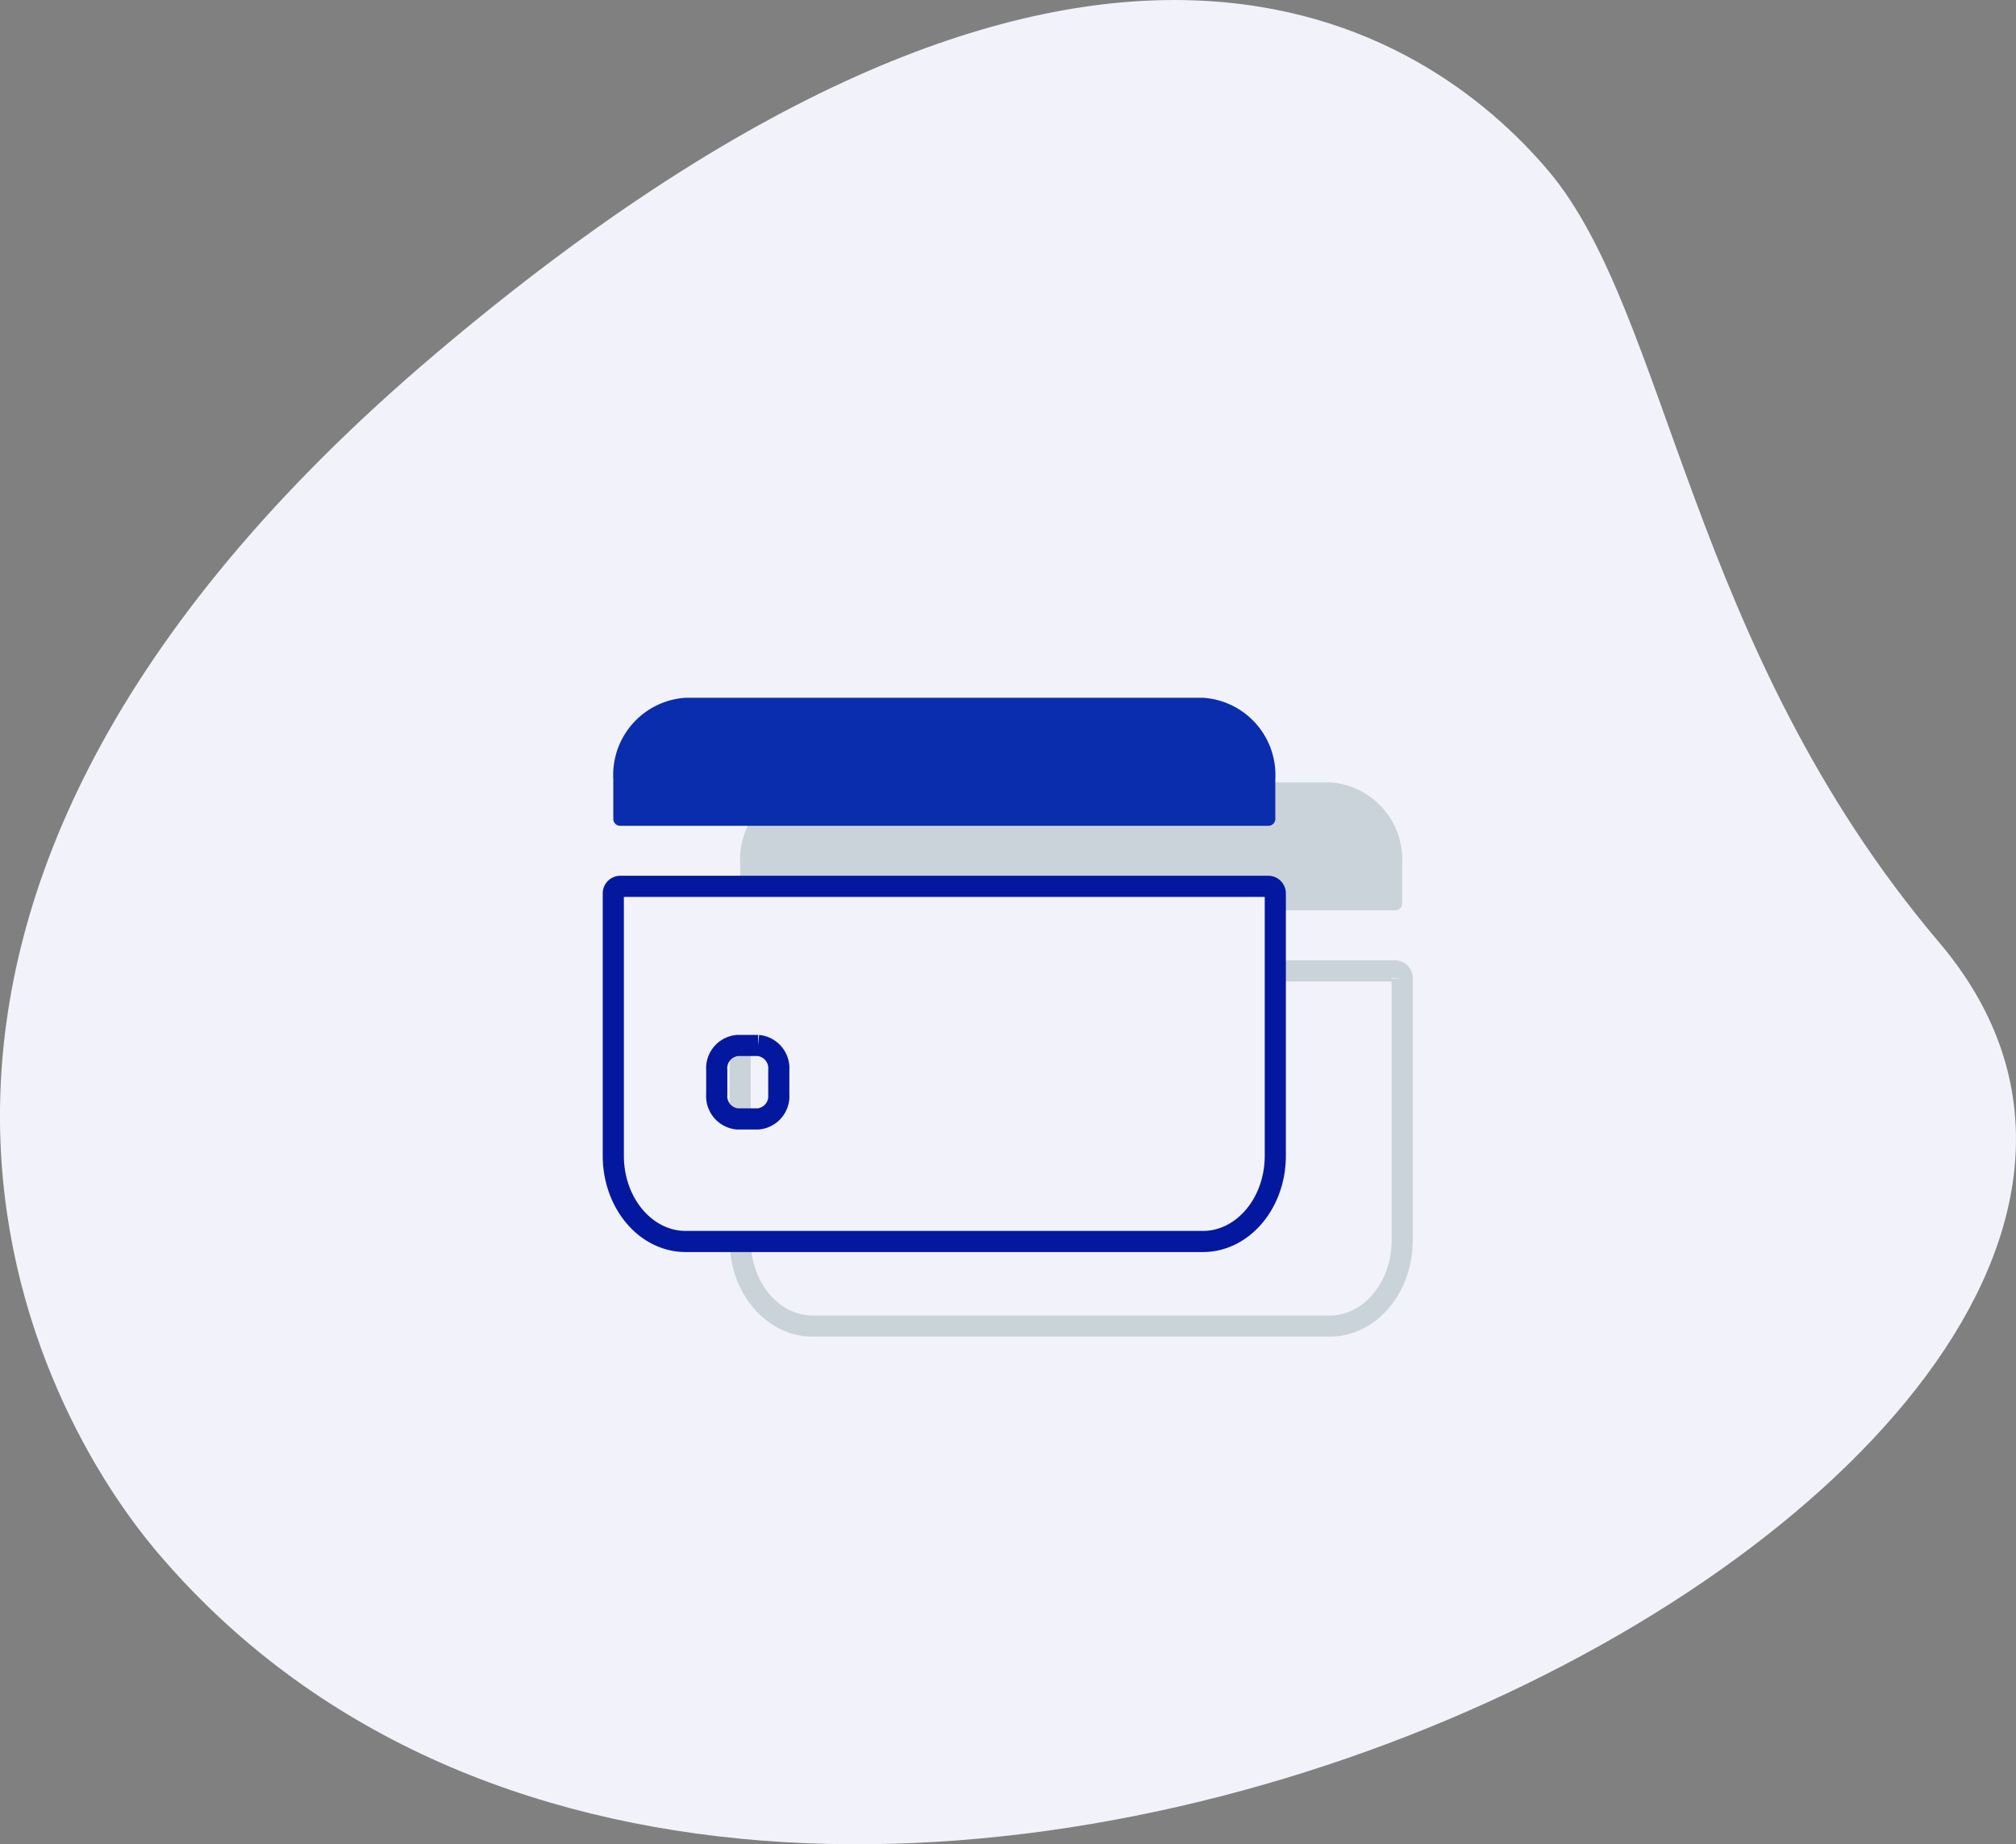
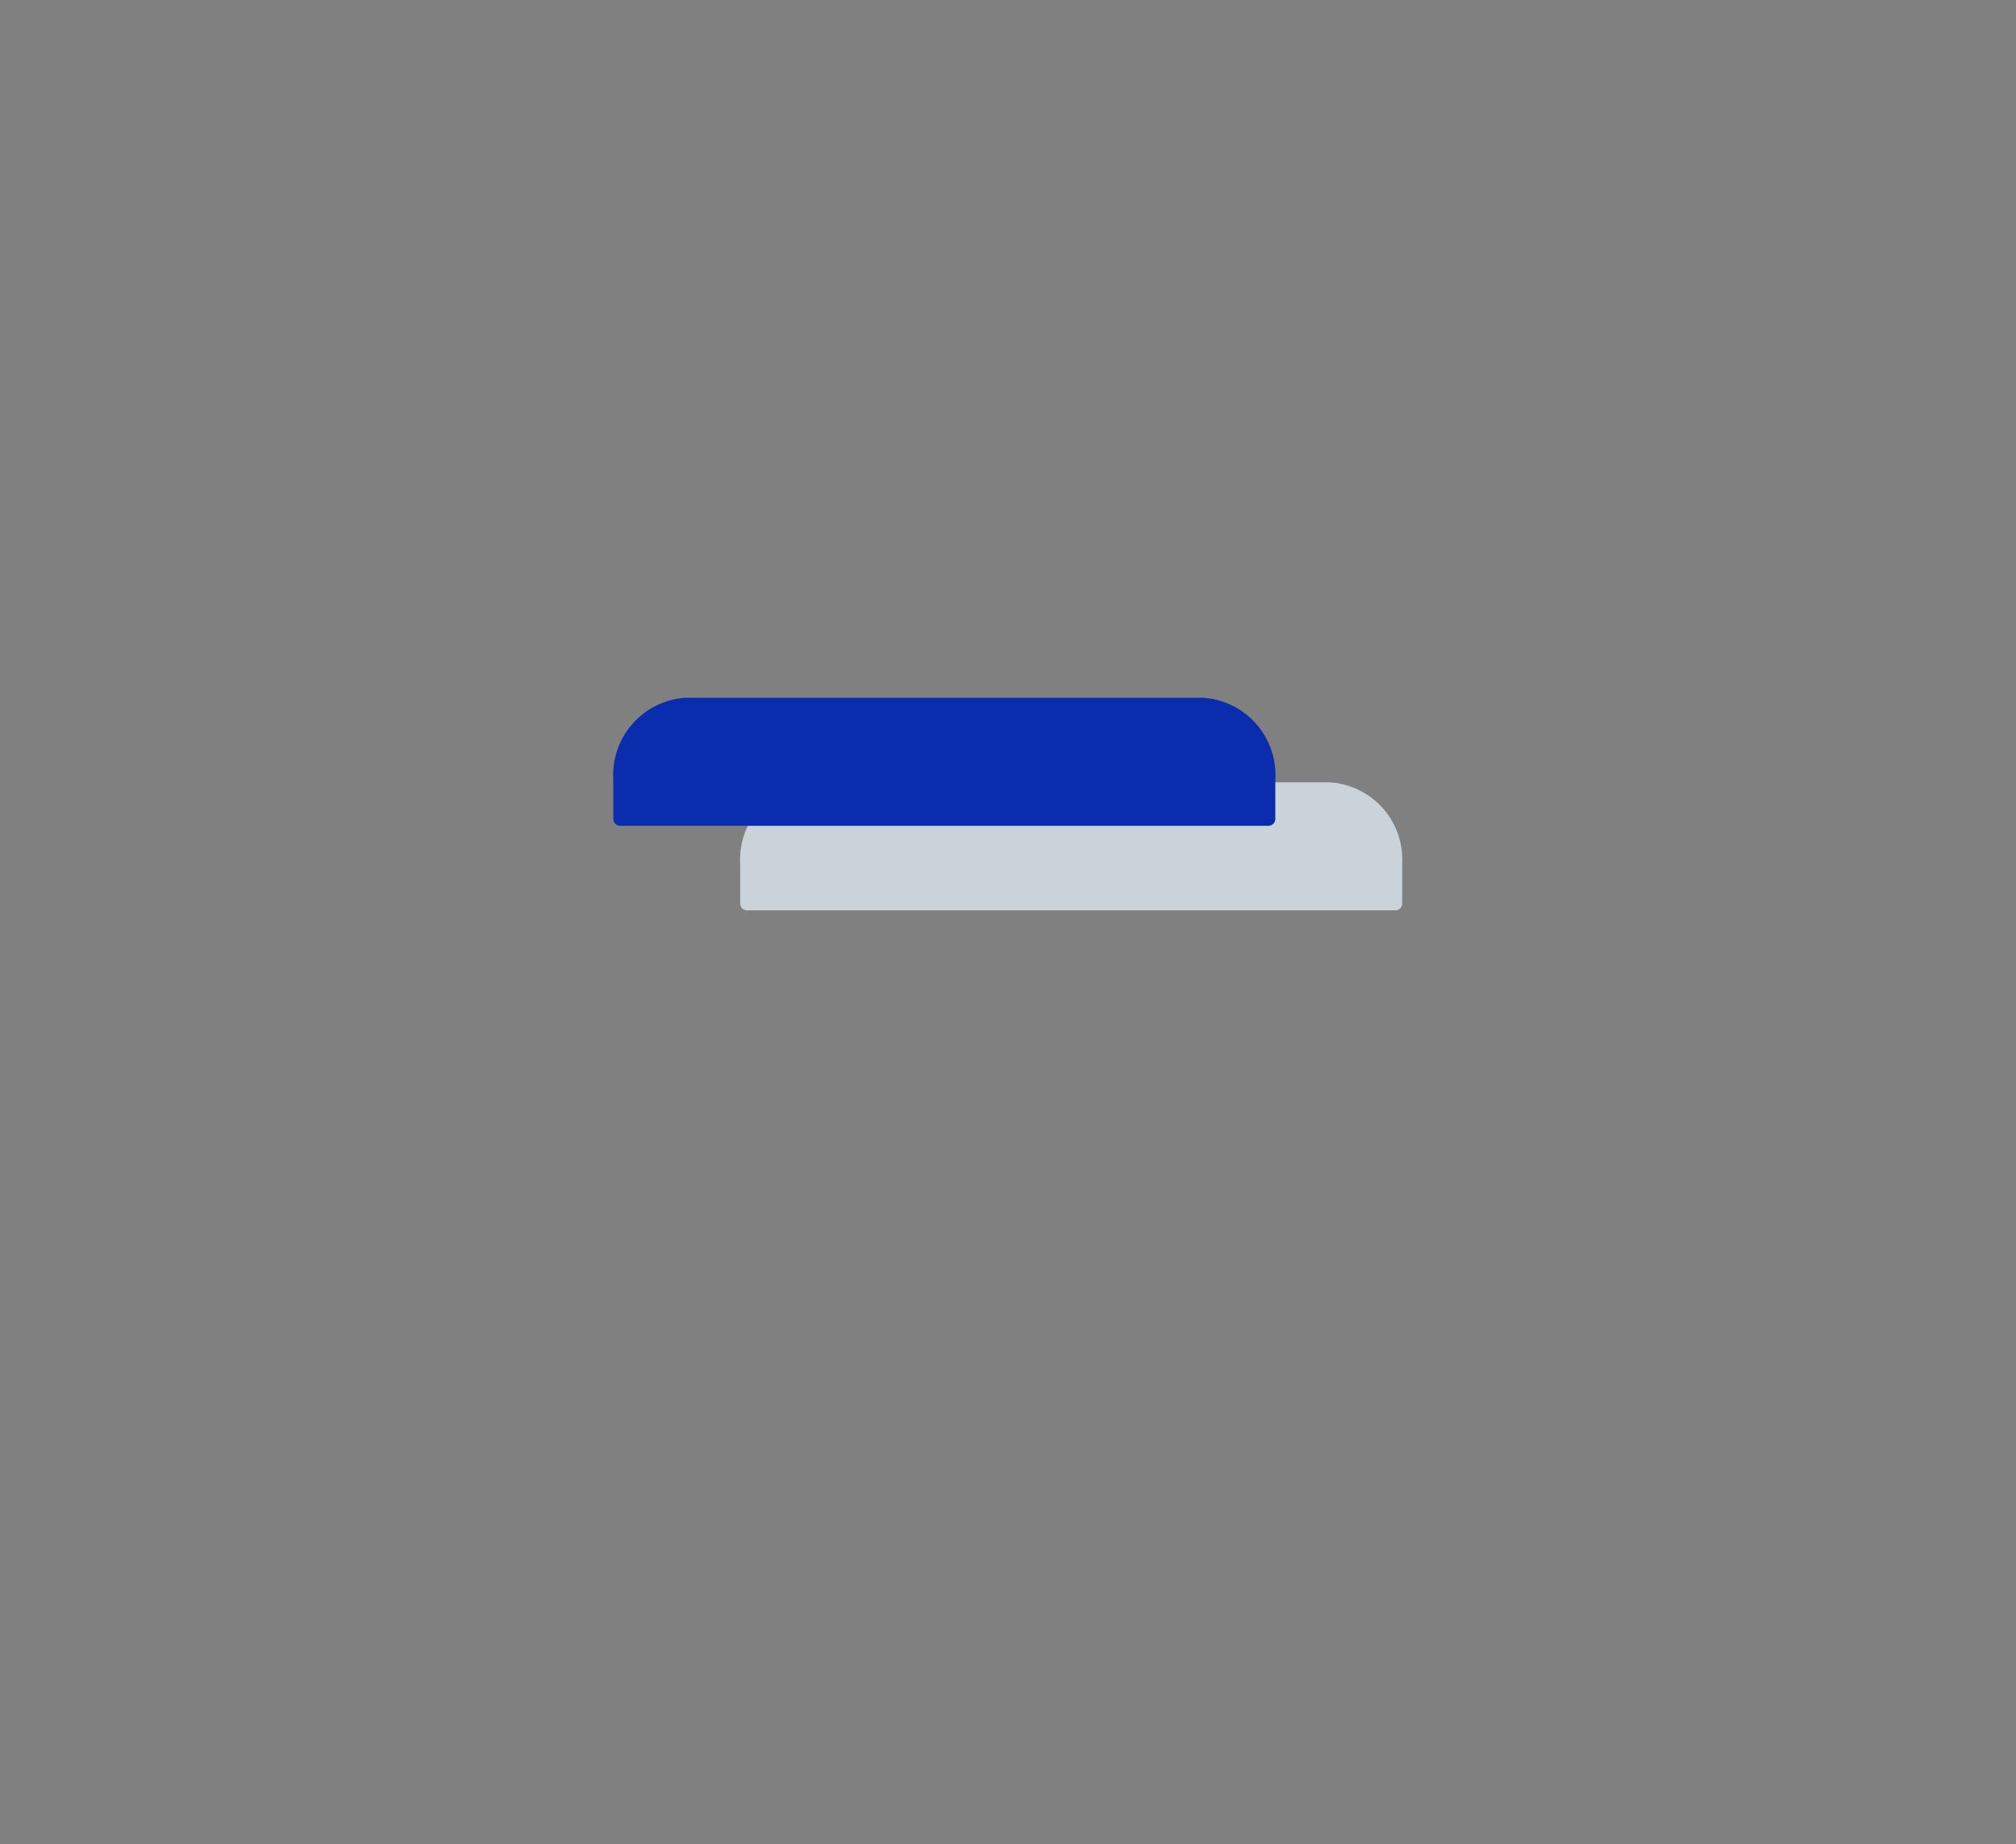
<svg xmlns="http://www.w3.org/2000/svg" id="Pay_online_Icon" data-name="Pay online Icon" width="95.333" height="87.223" viewBox="0 0 95.333 87.223">
  <rect x="0" y="0" width="95.333" height="87.223" fill="#808080" stroke="none" />
-   <path id="Path_1576" data-name="Path 1576" d="M721.51,151.183c-11.871-14-12.77-29.762-18.49-36.507s-21.61-17.625-52.642,8.687-19.427,49.232-13.136,56.652C666.7,214.761,742.531,175.977,721.51,151.183Z" transform="translate(-629.809 -106.609)" fill="#f2f3fa" />
  <g id="Group_2930" data-name="Group 2930" transform="translate(-687.582 -1264.485)">
    <g id="credit-card_4_" data-name="credit-card (4)" transform="translate(722.584 1221.485)">
      <path id="Path_1156" data-name="Path 1156" d="M31.305,85.712V83.854A3.658,3.658,0,0,0,27.881,80H3.424A3.658,3.658,0,0,0,0,83.854v1.858a.327.327,0,0,0,.306.344H31A.327.327,0,0,0,31.305,85.712Z" transform="translate(0)" fill="#cbd3da" />
-       <path id="Path_1157" data-name="Path 1157" d="M0,200.362v12.38c0,2.239,1.533,4.054,3.424,4.054H27.881c1.891,0,3.424-1.815,3.424-4.054v-12.38A.337.337,0,0,0,31,200H.306A.337.337,0,0,0,0,200.362Zm7.826,9.484A1.08,1.08,0,0,1,6.848,211H5.87a1.08,1.08,0,0,1-.978-1.158v-1.158a1.08,1.08,0,0,1,.978-1.158h.978a1.08,1.08,0,0,1,.978,1.158Z" transform="translate(0 -111.081)" fill="none" stroke="#cbd3da" stroke-width="1" />
    </g>
    <g id="credit-card_4_2" data-name="credit-card (4)" transform="translate(716.584 1217.485)">
      <path id="Path_1156-2" data-name="Path 1156" d="M31.305,85.712V83.854A3.658,3.658,0,0,0,27.881,80H3.424A3.658,3.658,0,0,0,0,83.854v1.858a.327.327,0,0,0,.306.344H31A.327.327,0,0,0,31.305,85.712Z" transform="translate(0)" fill="#0a2dae" />
-       <path id="Path_1157-2" data-name="Path 1157" d="M0,200.362v12.38c0,2.239,1.533,4.054,3.424,4.054H27.881c1.891,0,3.424-1.815,3.424-4.054v-12.38A.337.337,0,0,0,31,200H.306A.337.337,0,0,0,0,200.362Zm7.826,9.484A1.08,1.08,0,0,1,6.848,211H5.87a1.08,1.08,0,0,1-.978-1.158v-1.158a1.08,1.08,0,0,1,.978-1.158h.978a1.08,1.08,0,0,1,.978,1.158Z" transform="translate(0 -111.081)" fill="#f2f3fa" stroke="#04189f" stroke-width="1" />
    </g>
  </g>
</svg>